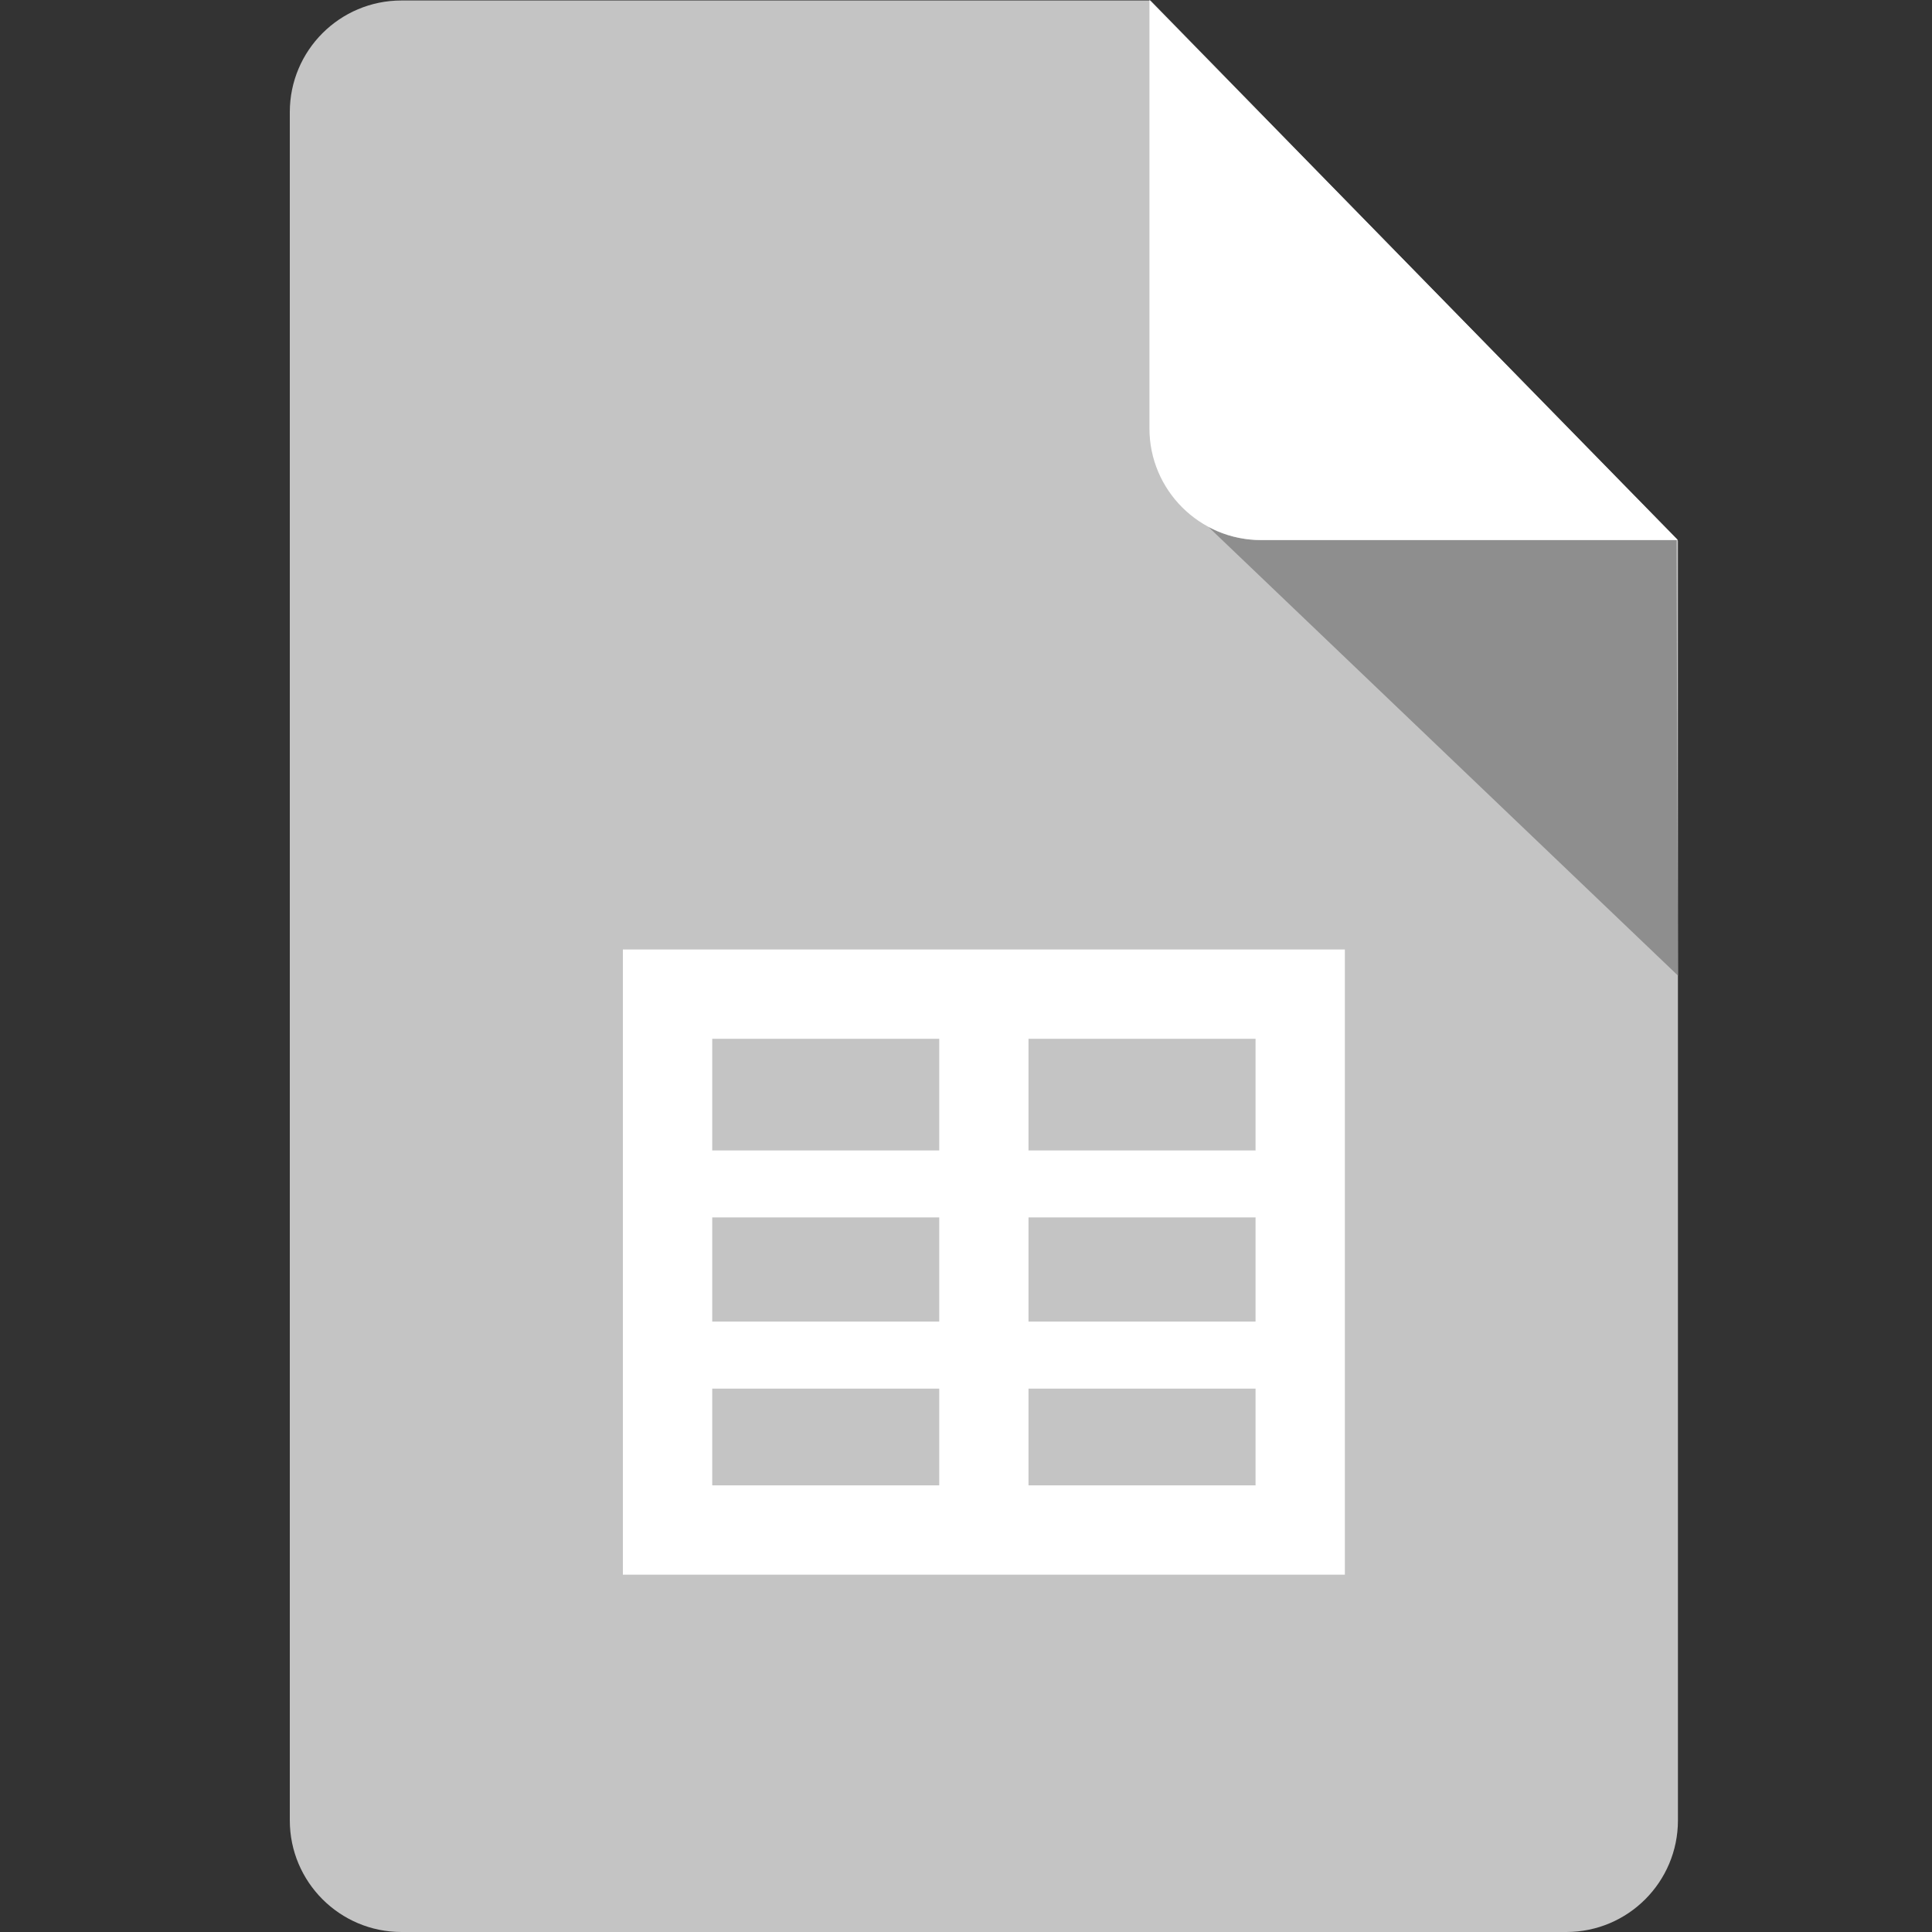
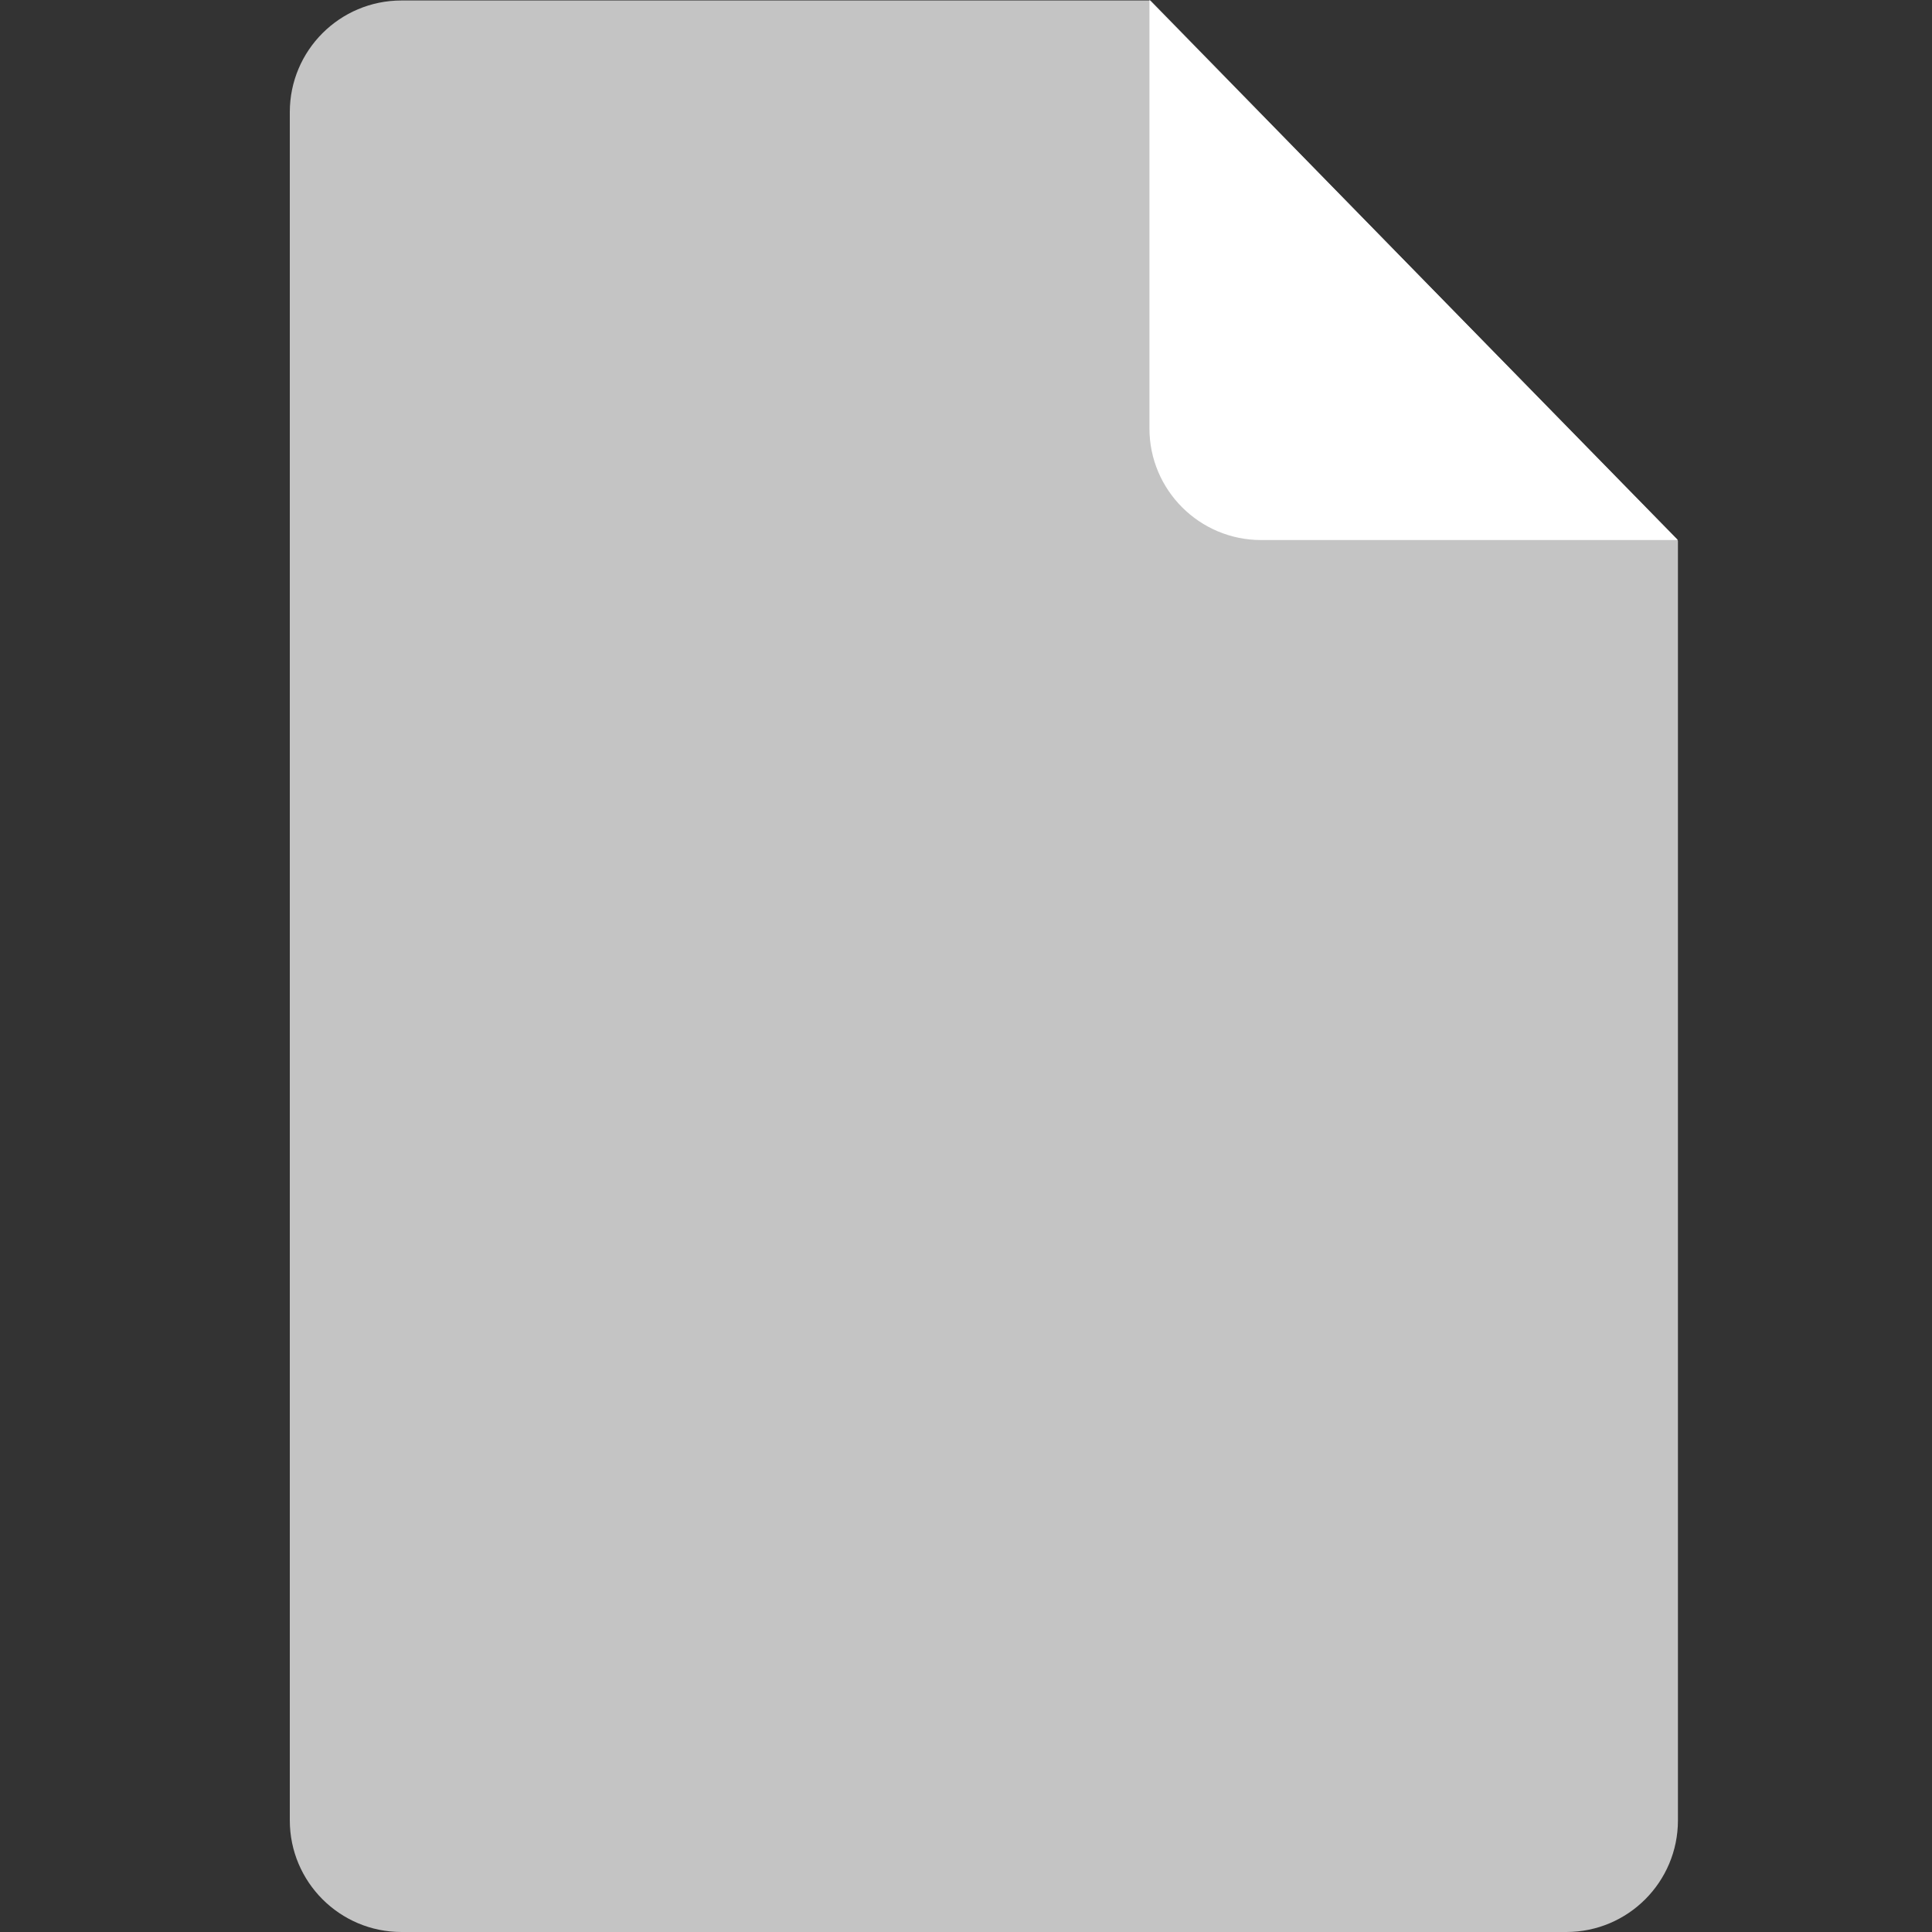
<svg xmlns="http://www.w3.org/2000/svg" width="40" height="40" viewBox="0 0 40 40" fill="none">
  <rect x="0" y="0" width="40" height="40" fill="#333333" stroke="none" />
  <path d="M34.74 37.688C34.74 38.964 33.706 40 32.428 40H8.312C7.036 40 6 38.965 6 37.688V2.322C6 1.044 7.035 0.01 8.312 0.01H23.819L34.74 11.196V37.686V37.688Z" fill="#C4C4C4" />
-   <path d="M25.023 10.913L34.74 20.198L34.711 11.183H34.695H26.11C25.719 11.183 25.35 11.086 25.027 10.915H25.021L25.023 10.913Z" fill="#8E8E8E" />
  <path d="M34.74 11.181H26.11C24.835 11.181 23.798 10.147 23.798 8.87V0L34.74 11.181Z" fill="white" />
-   <path fill-rule="evenodd" clip-rule="evenodd" d="M27.844 32.602H12.896V19.658H27.844V32.602ZM21.294 21.507V23.819H25.995V21.507H21.294ZM21.294 25.205V27.362H25.995V25.205H21.294ZM21.294 28.75V30.753H25.995V28.75H21.294ZM19.446 30.753V28.75H14.746V30.753H19.446ZM19.446 27.362V25.205H14.746V27.362H19.446ZM19.446 23.819V21.507H14.746V23.819H19.446Z" fill="white" />
</svg>